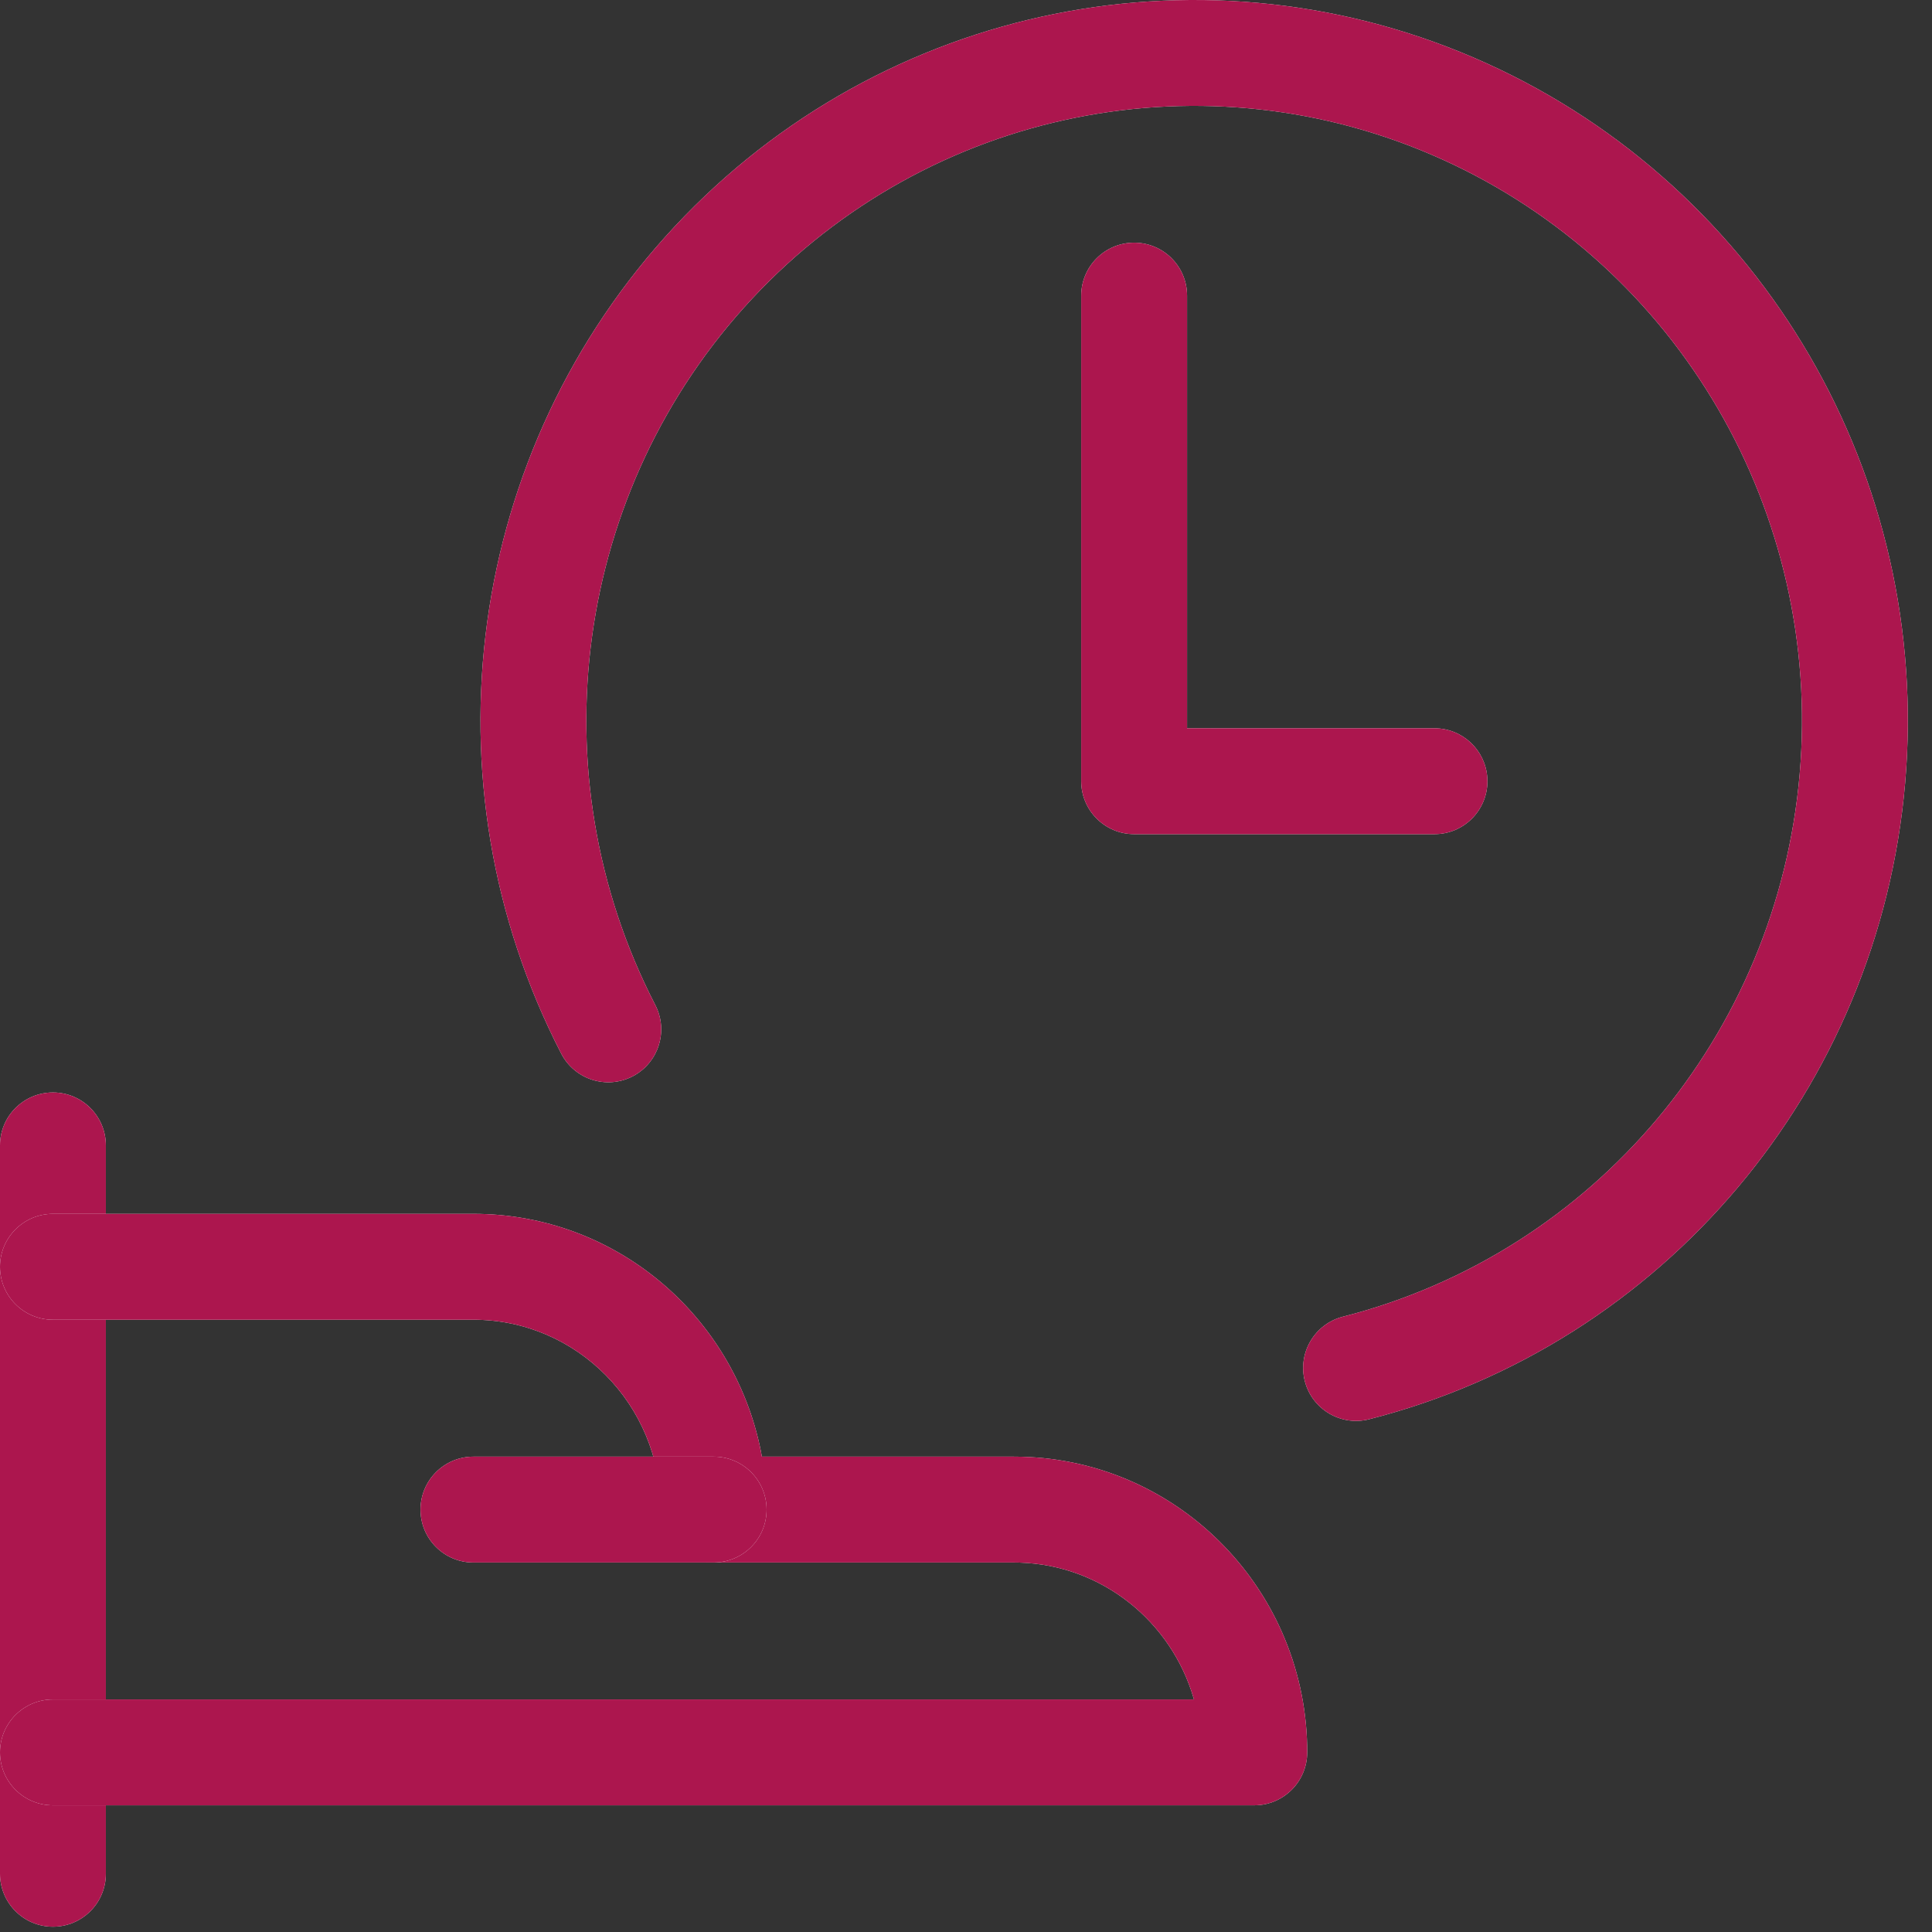
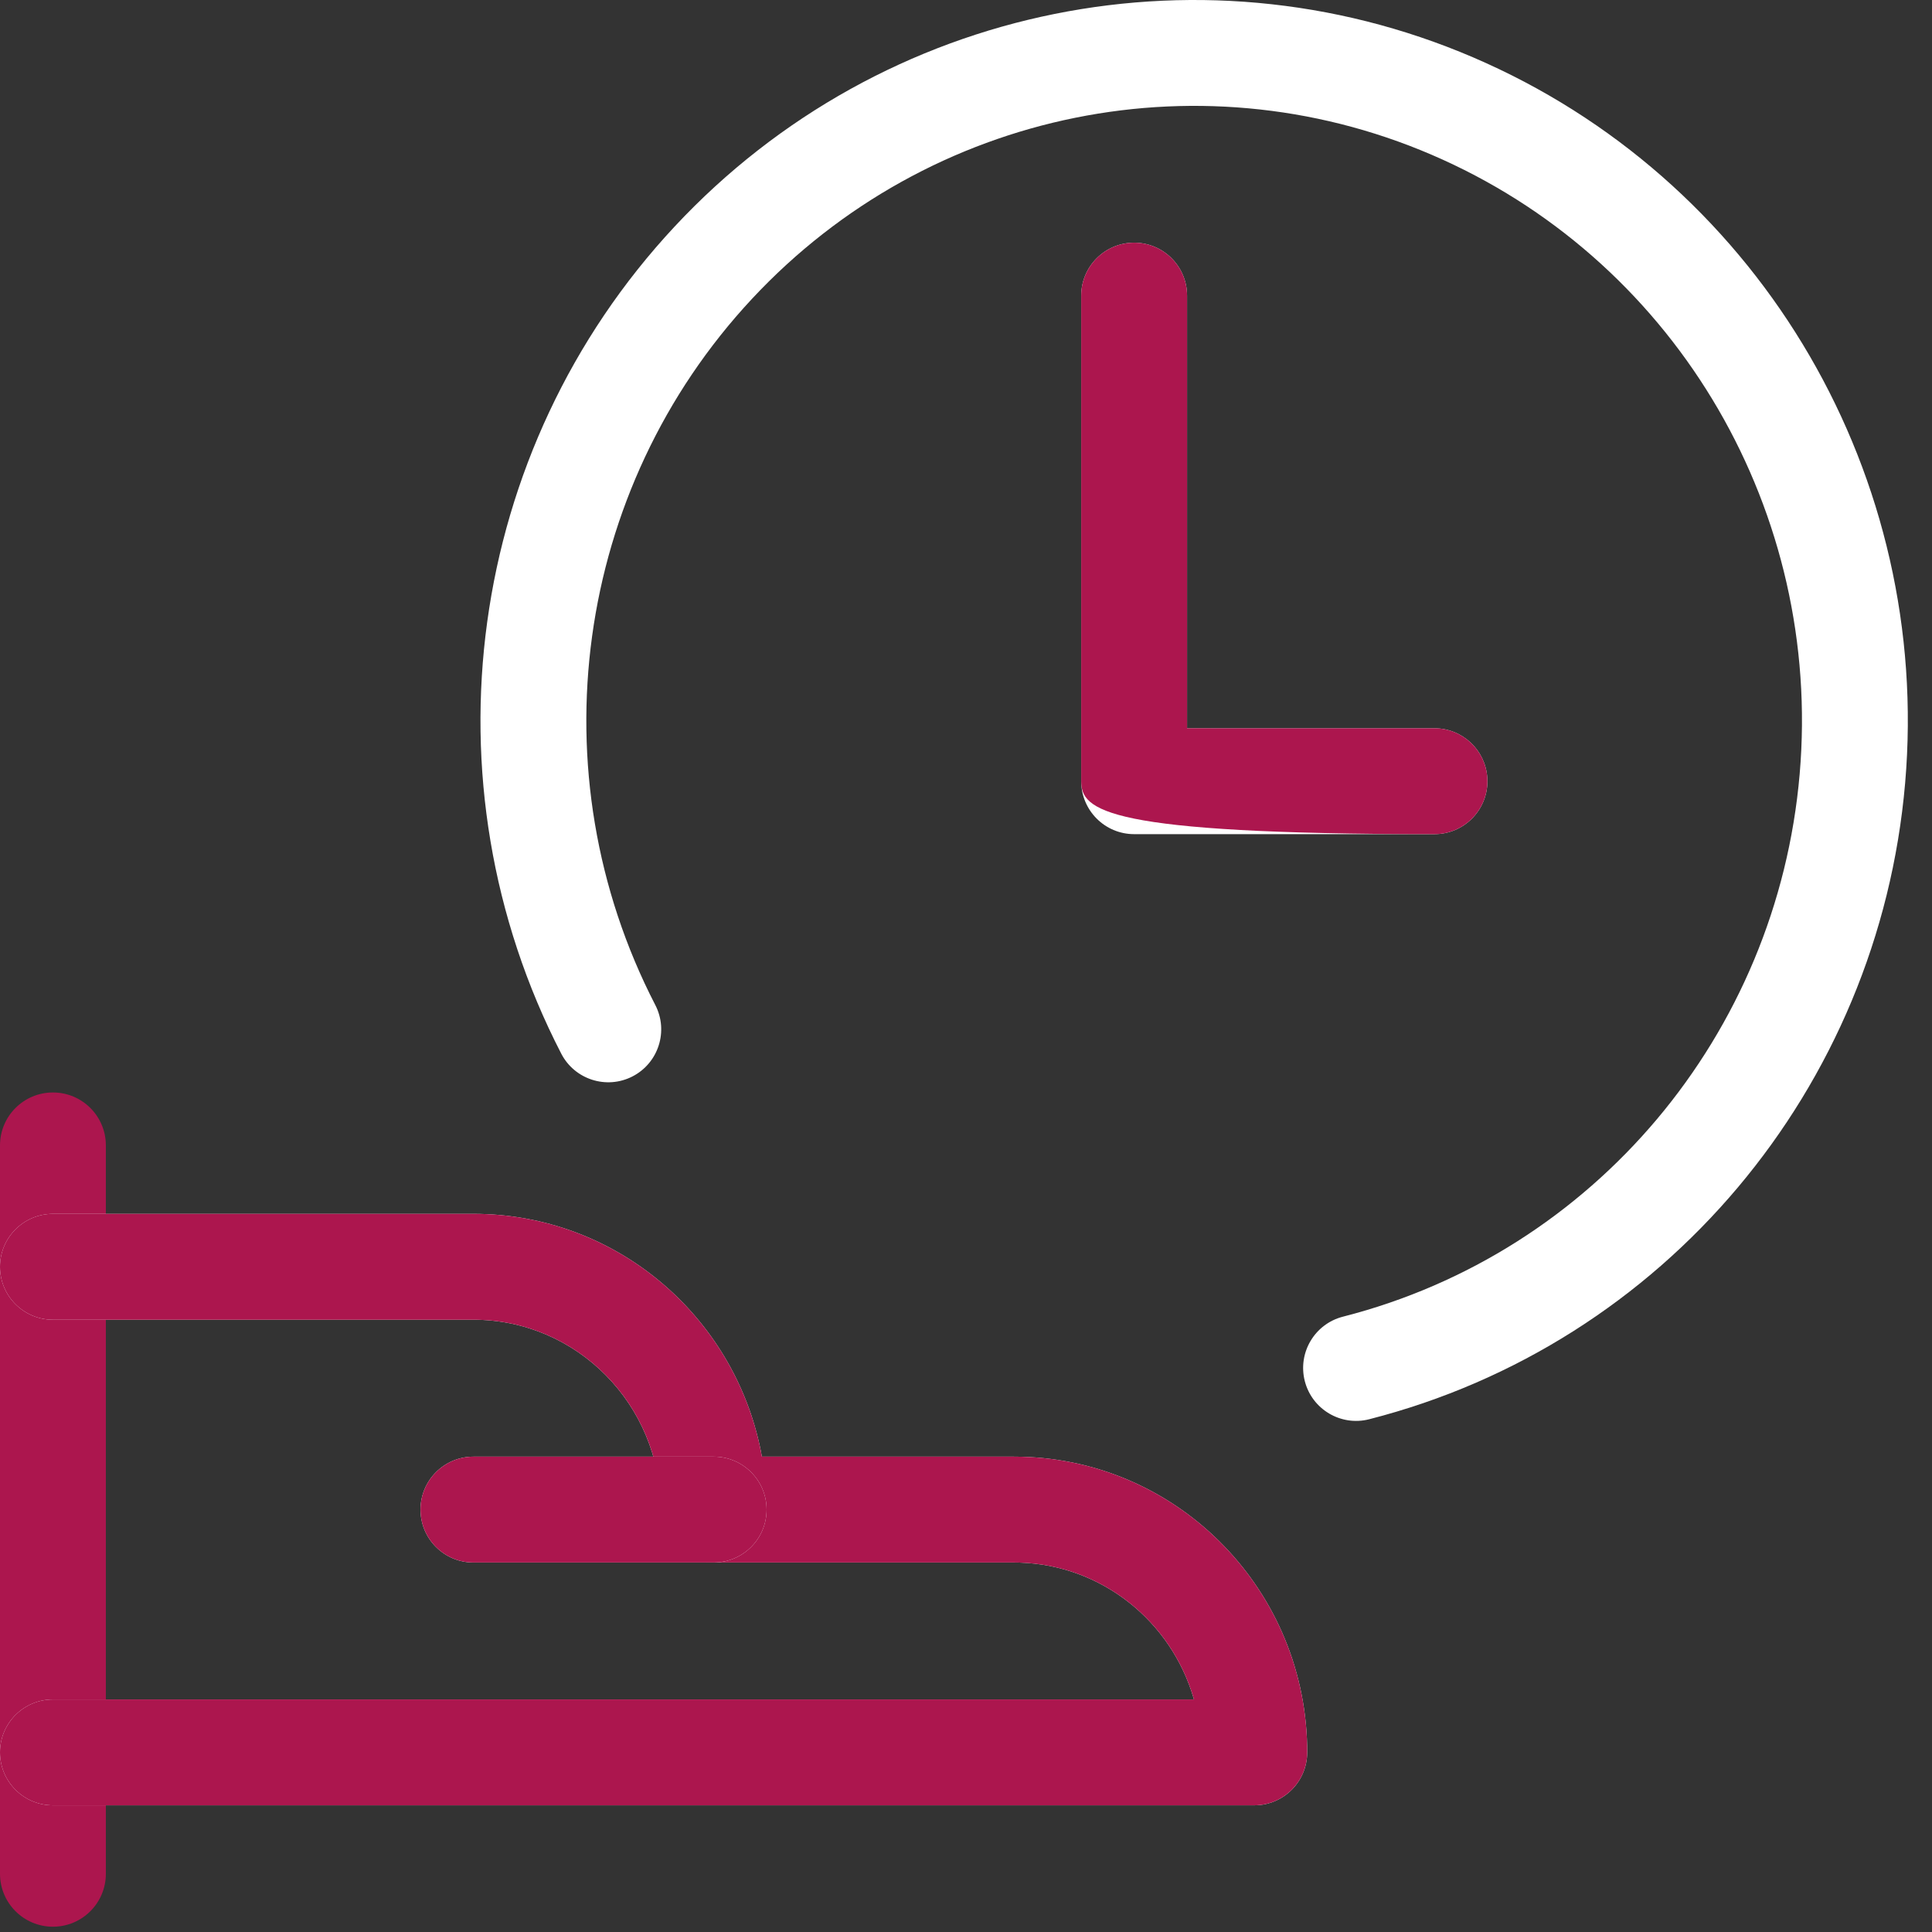
<svg xmlns="http://www.w3.org/2000/svg" width="73" height="73" viewBox="0 0 73 73" fill="none">
  <rect x="0" y="0" width="73" height="73" fill="#333333" stroke="none" />
-   <path d="M2 41.279C3.105 41.279 4 42.174 4 43.279V70.8C4 71.905 3.105 72.8 2 72.8C0.895 72.8 0 71.905 0 70.8V43.279C0 42.174 0.895 41.279 2 41.279Z" fill="white" />
  <path d="M2 41.279C3.105 41.279 4 42.174 4 43.279V70.8C4 71.905 3.105 72.8 2 72.8C0.895 72.8 0 71.905 0 70.8V43.279C0 42.174 0.895 41.279 2 41.279Z" fill="#AC164E" />
  <path d="M17.887 45.865C23.256 45.865 27.726 49.714 28.747 54.819L28.788 55.039L38.314 55.039C44.353 55.039 49.257 59.91 49.39 65.96L49.392 66.213C49.392 67.318 48.497 68.213 47.392 68.213H2C0.895 68.213 0 67.318 0 66.213C0 65.109 0.895 64.213 2 64.213L45.113 64.213L45.103 64.175C44.255 61.268 41.639 59.134 38.522 59.042L38.314 59.039H26.966C25.861 59.039 24.966 58.144 24.966 57.039C24.966 53.073 21.792 49.865 17.887 49.865H2C0.895 49.865 0 48.97 0 47.865C0 46.761 0.895 45.865 2 45.865H17.887Z" fill="white" />
  <path d="M17.887 45.865C23.256 45.865 27.726 49.714 28.747 54.819L28.788 55.039L38.314 55.039C44.353 55.039 49.257 59.91 49.39 65.96L49.392 66.213C49.392 67.318 48.497 68.213 47.392 68.213H2C0.895 68.213 0 67.318 0 66.213C0 65.109 0.895 64.213 2 64.213L45.113 64.213L45.103 64.175C44.255 61.268 41.639 59.134 38.522 59.042L38.314 59.039H26.966C25.861 59.039 24.966 58.144 24.966 57.039C24.966 53.073 21.792 49.865 17.887 49.865H2C0.895 49.865 0 48.97 0 47.865C0 46.761 0.895 45.865 2 45.865H17.887Z" fill="#AC164E" />
  <path d="M26.966 55.039C28.071 55.039 28.966 55.935 28.966 57.039C28.966 58.144 28.071 59.039 26.966 59.039H17.888C16.783 59.039 15.888 58.144 15.888 57.039C15.888 55.935 16.783 55.039 17.888 55.039H26.966Z" fill="white" />
  <path d="M26.966 55.039C28.071 55.039 28.966 55.935 28.966 57.039C28.966 58.144 28.071 59.039 26.966 59.039H17.888C16.783 59.039 15.888 58.144 15.888 57.039C15.888 55.935 16.783 55.039 17.888 55.039H26.966Z" fill="#AC164E" />
  <path d="M25.488 8.563C33.363 0.119 45.672 -2.362 56.155 2.385C66.63 7.128 72.98 18.046 71.985 29.589C70.99 41.134 62.866 50.782 51.734 53.626C50.664 53.899 49.575 53.253 49.301 52.183C49.028 51.113 49.674 50.023 50.744 49.75C60.223 47.329 67.151 39.102 68 29.246C68.849 19.387 63.431 10.07 54.505 6.029C45.588 1.991 35.119 4.101 28.414 11.291C21.7 18.491 20.233 29.202 24.761 37.976C25.267 38.958 24.882 40.164 23.901 40.671C22.919 41.177 21.713 40.792 21.206 39.811C15.905 29.537 17.622 16.999 25.488 8.563Z" fill="white" />
-   <path d="M25.488 8.563C33.363 0.119 45.672 -2.362 56.155 2.385C66.63 7.128 72.98 18.046 71.985 29.589C70.99 41.134 62.866 50.782 51.734 53.626C50.664 53.899 49.575 53.253 49.301 52.183C49.028 51.113 49.674 50.023 50.744 49.75C60.223 47.329 67.151 39.102 68 29.246C68.849 19.387 63.431 10.07 54.505 6.029C45.588 1.991 35.119 4.101 28.414 11.291C21.7 18.491 20.233 29.202 24.761 37.976C25.267 38.958 24.882 40.164 23.901 40.671C22.919 41.177 21.713 40.792 21.206 39.811C15.905 29.537 17.622 16.999 25.488 8.563Z" fill="#AC164E" />
  <path d="M42.853 9.17C43.958 9.17 44.853 10.066 44.853 11.17V27.517L54.202 27.518C55.262 27.518 56.13 28.343 56.197 29.386L56.202 29.518C56.202 30.622 55.306 31.518 54.202 31.518H42.853C41.749 31.518 40.853 30.622 40.853 29.518V11.17C40.853 10.066 41.749 9.17 42.853 9.17Z" fill="white" />
-   <path d="M42.853 9.17C43.958 9.17 44.853 10.066 44.853 11.17V27.517L54.202 27.518C55.262 27.518 56.13 28.343 56.197 29.386L56.202 29.518C56.202 30.622 55.306 31.518 54.202 31.518H42.853C41.749 31.518 40.853 30.622 40.853 29.518V11.17C40.853 10.066 41.749 9.17 42.853 9.17Z" fill="#AC164E" />
+   <path d="M42.853 9.17C43.958 9.17 44.853 10.066 44.853 11.17V27.517L54.202 27.518C55.262 27.518 56.13 28.343 56.197 29.386L56.202 29.518C56.202 30.622 55.306 31.518 54.202 31.518C41.749 31.518 40.853 30.622 40.853 29.518V11.17C40.853 10.066 41.749 9.17 42.853 9.17Z" fill="#AC164E" />
</svg>